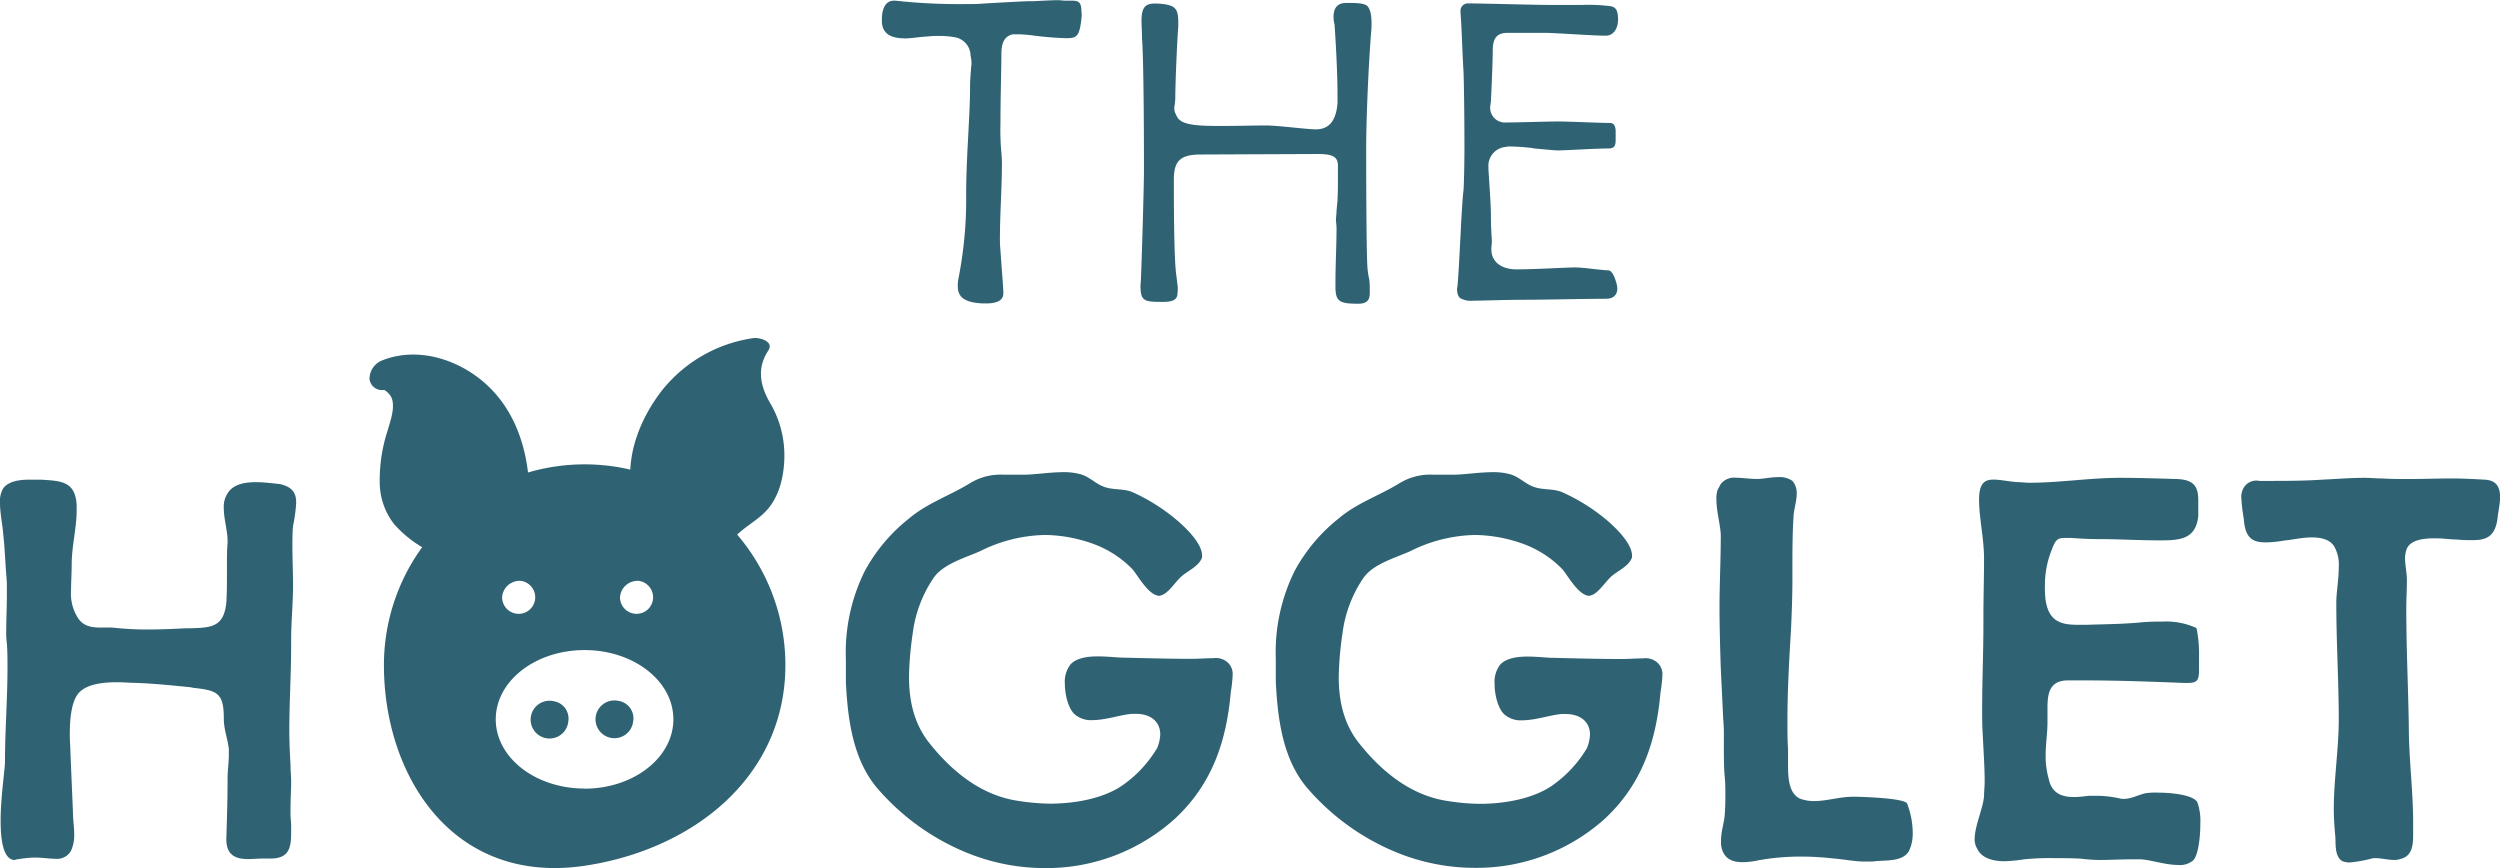
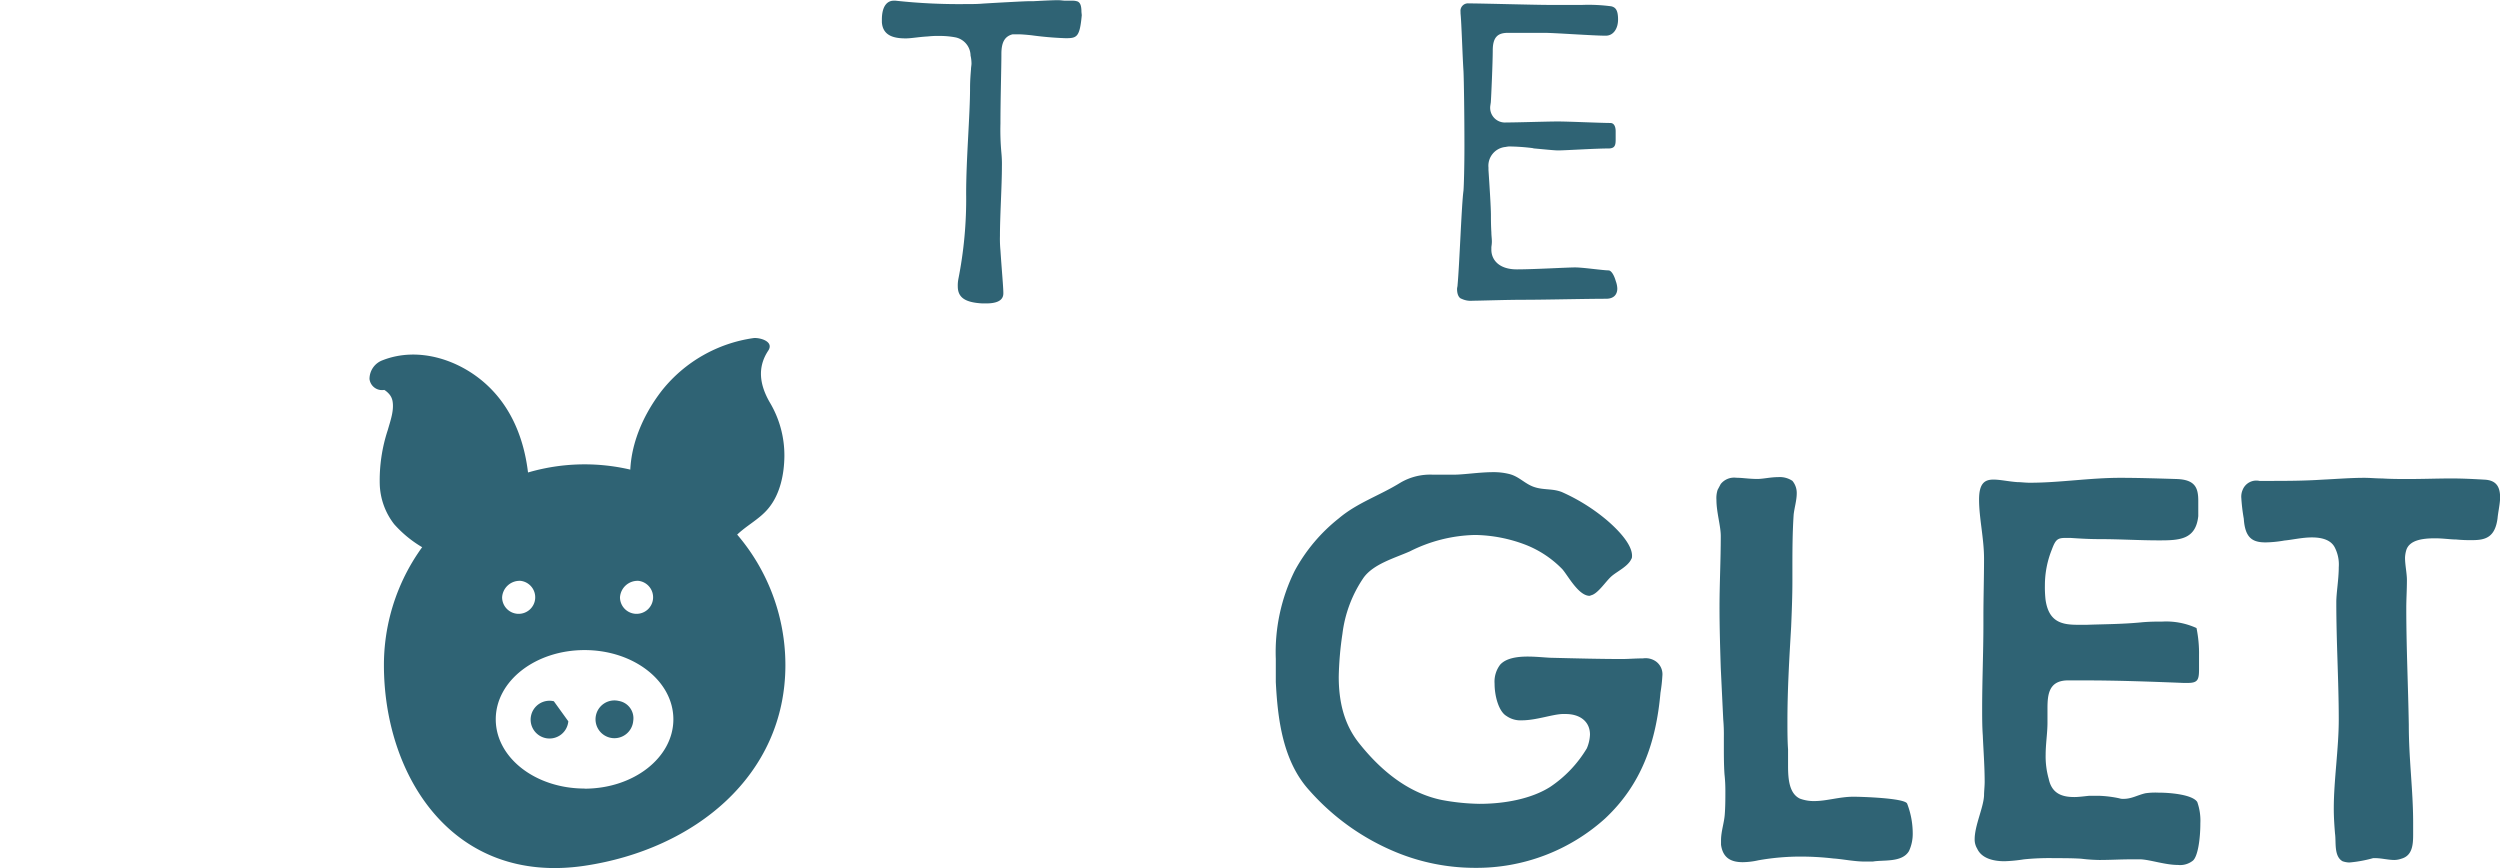
<svg xmlns="http://www.w3.org/2000/svg" viewBox="0 0 397.22 137.93">
  <defs>
    <style>.cls-1{fill:#2f6374;}</style>
  </defs>
  <g id="Layer_2" data-name="Layer 2">
    <g id="Layer_1-2" data-name="Layer 1">
      <path class="cls-1" d="M171.88,2.41c-.32,3.51-.78,3.66-2.57,3.66a53.31,53.31,0,0,1-5.45-.47c-.7-.07-1.48-.15-2.18-.15h-.78c-1.24.31-1.79,1.24-1.79,3.11,0,2.26-.15,7.09-.15,11.06a39.71,39.71,0,0,0,.15,4.67,17.77,17.77,0,0,1,.08,2.18c0,3.11-.31,7.78-.31,11a20,20,0,0,0,.08,2.34c.23,3.42.46,5.83.46,6.77,0,.54-.15,1.63-2.72,1.63h-.62c-2.73-.15-3.9-.93-3.9-2.72a5.38,5.38,0,0,1,.08-1.09,65.32,65.32,0,0,0,1.25-13.62c0-5.61.62-12.46.62-16.82,0-1.09.08-2.1.15-2.95,0-.32.08-.63.08-.94a5.83,5.83,0,0,0-.15-1.24,3,3,0,0,0-2.34-2.88,13,13,0,0,0-2.49-.24,14.72,14.72,0,0,0-1.95.08c-1.47.08-2.64.31-3.5.31-1.71,0-3.66-.31-3.81-2.57V3.11c0-2.25.93-3,1.87-3h.31a92.93,92.93,0,0,0,11,.54c1.09,0,2,0,2.88-.08,2.49-.15,6.62-.38,7.39-.38h.63c1.55-.08,3-.16,3.89-.16.47,0,.86.08,1.17.08h1.17a2.22,2.22,0,0,1,.85.15c.23.16.55.39.55,1.64Z" />
-       <path class="cls-1" d="M217.25,42.11a12.6,12.6,0,0,0,.32,2.34,14.55,14.55,0,0,1,.07,1.71v.39c0,1.09-.39,1.71-1.86,1.71-3,0-3.59-.39-3.59-2.72v-1c0-2.41.16-5.52.16-7.55a10.7,10.7,0,0,0-.08-1.86,11.19,11.19,0,0,1,.08-1.25c0-.47.08-1.17.16-1.95v-.23c.07-1.09.07-2.41.07-3.27V26.47a2.41,2.41,0,0,0-.15-1c-.39-.85-1.48-1-3.19-1l-18.45.08c-3.35,0-4.28,1.09-4.28,4.05,0,2.57,0,12.53.39,15.1l.23,1.87a7.38,7.38,0,0,1-.08,1.4c-.15.54-.54,1-2.26,1-2.95,0-3.58-.08-3.58-2.57,0-.39.08-.78.08-1.32.16-4.05.47-14.48.47-17s0-17-.31-21c0-1.09-.08-2-.08-2.72,0-2,.47-2.8,2.1-2.8h.31c2.81.15,3.43.62,3.43,2.88V4.2c-.24,3.35-.47,9.42-.47,11.37a7.69,7.69,0,0,1-.15,1.4,2.08,2.08,0,0,0,.31,1.32c.39,1.09,1.63,1.48,3.73,1.64,1.09.08,2.34.08,3.66.08,2.65,0,5.37-.08,6.7-.08,2.17,0,6.53.62,8.09.62,1.95,0,3.19-1.17,3.43-4.13V14.79c0-3.35-.32-8.95-.47-10.9a5.88,5.88,0,0,1-.16-1.17c0-1.47.63-2.25,2-2.25h.31a15.41,15.41,0,0,1,1.87.07,3.08,3.08,0,0,1,1.09.32c.39.31.77,1.09.77,2.8a12.24,12.24,0,0,1-.07,1.56c-.47,6-.78,14.24-.78,18.52S217.1,39.23,217.25,42.11Z" />
      <path class="cls-1" d="M245.43,5.22h-5.84c-1.56,0-2.41.62-2.41,2.8,0,1.79-.24,7.39-.31,8.25l-.08.54a2.34,2.34,0,0,0,2.49,2.65c1.87,0,6.54-.16,8.25-.16s6.85.24,8.33.24c.62,0,.85.62.85,1.32v1.32c0,.94-.15,1.41-1.16,1.41-2.1,0-6.85.31-8,.31-.55,0-2.1-.16-3.74-.31-.15,0-.31-.08-.46-.08a33.32,33.32,0,0,0-3.58-.24,4.27,4.27,0,0,0-.55.08,3,3,0,0,0-2.72,3.27V27c.15,2.26.39,5.92.39,7.16,0,.55,0,1.64.07,2.73,0,.54.08,1,.08,1.48s-.08.77-.08.93v.39c0,1.48,1.09,3.11,4.05,3.11,2.73,0,8-.31,9.26-.31s4.44.47,5.3.47c.39,0,.85.62,1.16,1.71a3.71,3.71,0,0,1,.24,1.17c0,.78-.39,1.63-1.79,1.63-3.12,0-9.73.16-12.85.16s-7.08.15-8.32.15a3.34,3.34,0,0,1-1.79-.31c-.32-.08-.71-.54-.71-1.55,0-.24.08-.39.08-.63.31-3.34.63-12.76.94-15,.07-.93.15-3.81.15-7.08,0-4.91-.08-10.43-.15-11.91-.16-2.42-.31-7.63-.47-9.19V1.87A1.19,1.19,0,0,1,233.36.54c1.95,0,10.51.24,12.61.24h5.45A27.57,27.57,0,0,1,256,1c.7.16,1.09.62,1.09,2.1s-.77,2.57-1.94,2.57C253.29,5.68,247,5.22,245.43,5.22Z" />
-       <path class="cls-1" d="M.89,89.88C.79,88.2.69,86.42.5,84.73.4,83.35,0,81.56,0,79.88A4.06,4.06,0,0,1,.5,77.6c.89-1.19,2.67-1.39,4.25-1.39H6.44c3.17.2,5.55.2,5.74,4.06v.8c0,2.87-.79,5.64-.79,8.71,0,1.29-.1,2.68-.1,4a7.16,7.16,0,0,0,1.19,4.55c1.29,1.79,3.47,1.29,5.45,1.39a49.77,49.77,0,0,0,5.45.3c2.18,0,4.26-.1,6.34-.2h.69c3.17-.1,5.15-.2,5.55-4.06.1-1.59.1-3.17.1-4.76V89.39c0-1,0-2.08.1-3.07v-.4c0-1.58-.6-3.47-.6-5.15a3.88,3.88,0,0,1,.6-2.38c.89-1.48,2.77-1.78,4.56-1.78,1.28,0,2.67.2,3.76.3,2.08.49,2.58,1.48,2.58,3a24.48,24.48,0,0,1-.5,3.66c-.1,1.09-.1,2.08-.1,3.17,0,2.08.1,4.16.1,6.34,0,2.88-.3,5.65-.3,8.62v.89c0,4.46-.29,8.92-.29,13.48,0,1.88.09,3.66.19,5.45,0,1,.1,1.88.1,2.67,0,1.39-.1,2.77-.1,4.26a20.65,20.65,0,0,0,.1,2.48v1.48c0,2.48-.49,4-3.27,4H41.9c-.89,0-1.78.09-2.47.09-2.08,0-3.47-.69-3.47-3.17.1-3.17.2-6.34.2-9.7,0-1.19.2-2.48.2-3.67V119c-.2-1.69-.8-3.07-.8-4.86,0-4-1-4.45-4.85-4.85a4.33,4.33,0,0,0-.5-.1c-3-.3-5.84-.59-8.71-.69-.8,0-1.79-.1-2.88-.1-2.37,0-5.15.3-6.34,2-1,1.49-1.19,4.06-1.19,6.34,0,1.09.1,2,.1,2.77l.4,9.51c0,1.09.2,2.38.2,3.47a6.12,6.12,0,0,1-.5,2.68,2.53,2.53,0,0,1-2.47,1.28c-1,0-2.08-.19-3.17-.19h-.4a20.54,20.54,0,0,0-2.58.29.43.43,0,0,0-.29.1C.59,136.64.1,133.77.1,130.4c0-3.76.69-8.22.69-9.31,0-5,.4-10,.4-15,0-1.39,0-2.58-.1-3.86a13.22,13.22,0,0,1-.1-2.08c0-1.79.1-3.67.1-5.55v-2Z" />
-       <path class="cls-1" d="M154.23,76.71a9.29,9.29,0,0,1,5.15-1.29h3.37c1.59,0,4.06-.4,6.24-.4a10.16,10.16,0,0,1,2.58.3c1.58.4,2.48,1.59,4,2.08s2.87.2,4.36.79A30,30,0,0,1,187,82.65c1.39,1.19,4,3.67,4,5.65,0,.1,0,.4-.1.49-.5,1.19-2.28,2-3.17,2.78s-2.08,2.67-3.17,3c-.1,0-.2.1-.3.1-1.78,0-3.47-3.27-4.36-4.26a16.55,16.55,0,0,0-5.84-3.86A23.33,23.33,0,0,0,166.12,85a23.92,23.92,0,0,0-10.4,2.58c-2.48,1.09-5.75,2-7.33,4.16a20.11,20.11,0,0,0-3.37,8.91,52.62,52.62,0,0,0-.59,6.84c0,3.86.79,7.53,3.26,10.6,3.47,4.36,7.83,7.92,13.18,9a35.18,35.18,0,0,0,5.94.6c4,0,8.23-.8,11.2-2.68a19.26,19.26,0,0,0,5.84-6.14,6.21,6.21,0,0,0,.5-2.18c0-2.08-1.59-3.27-3.86-3.27h-.6c-1.68.1-4.16,1-6.34,1a3.92,3.92,0,0,1-2.48-.69c-1.18-.69-1.88-3.07-1.88-5.15a4.44,4.44,0,0,1,.89-3c.9-1,2.58-1.29,4.36-1.29,1.59,0,3.07.2,4.06.2,3.67.09,7.43.19,11,.19.89,0,2.08-.1,3.27-.1a2.85,2.85,0,0,1,2.08.5,2.51,2.51,0,0,1,1,2.28,24.23,24.23,0,0,1-.3,2.67c-.69,7.83-3,14.57-8.81,20A30.48,30.48,0,0,1,166,137.93a32.88,32.88,0,0,1-12.48-2.48,37.36,37.36,0,0,1-13.77-9.8c-4.26-4.66-5.05-11.4-5.35-17.24v-3.67a29.09,29.09,0,0,1,3-14,27,27,0,0,1,7-8.33C147.4,79.88,150.86,78.79,154.23,76.71Z" />
      <path class="cls-1" d="M222.48,76.71a9.3,9.3,0,0,1,5.16-1.29H231c1.59,0,4.06-.4,6.24-.4a10.16,10.16,0,0,1,2.58.3c1.58.4,2.48,1.59,4,2.08s2.88.2,4.36.79a30,30,0,0,1,7.13,4.46c1.39,1.19,4,3.67,4,5.65,0,.1,0,.4-.1.49-.5,1.19-2.28,2-3.17,2.78s-2.08,2.67-3.17,3c-.1,0-.2.1-.3.1-1.78,0-3.47-3.27-4.36-4.26a16.55,16.55,0,0,0-5.84-3.86A23.33,23.33,0,0,0,234.37,85,24,24,0,0,0,224,87.61c-2.48,1.09-5.75,2-7.33,4.16a20.11,20.11,0,0,0-3.37,8.91,52.62,52.62,0,0,0-.59,6.84c0,3.86.79,7.53,3.26,10.6,3.47,4.36,7.83,7.92,13.18,9a35.18,35.18,0,0,0,5.94.6c4,0,8.23-.8,11.2-2.68a19.26,19.26,0,0,0,5.84-6.14,6.21,6.21,0,0,0,.5-2.18c0-2.08-1.59-3.27-3.86-3.27h-.6c-1.68.1-4.16,1-6.34,1a3.87,3.87,0,0,1-2.47-.69c-1.19-.69-1.89-3.07-1.89-5.15a4.44,4.44,0,0,1,.89-3c.9-1,2.58-1.29,4.36-1.29,1.59,0,3.07.2,4.06.2,3.67.09,7.43.19,11,.19.89,0,2.08-.1,3.27-.1a2.85,2.85,0,0,1,2.08.5,2.51,2.51,0,0,1,1,2.28,24.23,24.23,0,0,1-.3,2.67c-.69,7.83-3,14.57-8.81,20a30.48,30.48,0,0,1-20.71,7.83,32.88,32.88,0,0,1-12.48-2.48,37.36,37.36,0,0,1-13.77-9.8c-4.26-4.66-5.05-11.4-5.35-17.24v-3.67a29.09,29.09,0,0,1,3-14,27,27,0,0,1,7-8.33C215.65,79.88,219.11,78.79,222.48,76.71Z" />
      <path class="cls-1" d="M273.4,76.91a2.72,2.72,0,0,1,2.48-1c1,0,2,.19,3.36.19.89,0,2.08-.29,3.27-.29a3.62,3.62,0,0,1,2.28.59,3,3,0,0,1,.69,2c0,1.09-.39,2.38-.49,3.37-.2,3-.2,5.94-.2,8.92v1.68c0,2.38-.1,4.85-.2,7.23-.29,5-.59,9.91-.59,15,0,1.49,0,3,.1,4.46v2.67c0,2.08.2,4.36,1.88,5.16a6.29,6.29,0,0,0,2.28.39c2,0,4-.69,6.24-.69,1.09,0,8.12.2,8.52,1.09a13.22,13.22,0,0,1,.89,4.75,6.47,6.47,0,0,1-.59,2.78c-1.09,1.88-4.07,1.38-5.75,1.68h-1.29c-1.68,0-3.56-.4-5-.49a45.79,45.79,0,0,0-5.15-.3,38.48,38.48,0,0,0-6.74.59,11.81,11.81,0,0,1-2.47.3c-1.79,0-3.17-.59-3.47-2.77v-.7c0-1.38.49-2.77.59-4.06s.1-2.48.1-3.76A23.92,23.92,0,0,0,274,123c-.1-1.48-.1-3-.1-4.46v-1.38a27.72,27.72,0,0,0-.1-2.88l-.39-8.12c-.1-3.17-.2-6.44-.2-9.71,0-3.66.2-7.43.2-11.29,0-1.59-.69-3.77-.69-5.75a4.24,4.24,0,0,1,.19-1.58Z" />
      <path class="cls-1" d="M336.89,75.92c2.78,0,5.95.1,8.92.19s3.47,1.39,3.47,3.47V82c-.4,3.76-3,3.86-6.24,3.86s-6.15-.2-9.51-.2c-1.59,0-3.07-.09-4.56-.19h-.79c-1.29,0-1.59.29-2.18,1.88A15.2,15.2,0,0,0,324.91,93a18,18,0,0,0,.1,2.27c.49,3.47,2.47,4,5.05,4h1.58c2.88-.1,5.75-.1,8.72-.4a30.48,30.48,0,0,1,3.07-.1A11.6,11.6,0,0,1,349,99.79a20.2,20.2,0,0,1,.4,4.36v2.18c0,1.68-.2,2.18-1.79,2.18h-.69c-5-.2-10.5-.4-15.35-.4h-3.18c-2.87.1-3.07,2.28-3.07,4.46v2.28c0,1.58-.29,3.37-.29,5.05a13.07,13.07,0,0,0,.49,3.86c.5,2.38,2.18,2.88,4.06,2.88.7,0,1.39-.1,2.38-.2h1.49a18.26,18.26,0,0,1,3.27.4,1.8,1.8,0,0,0,.69.09c1.29,0,2.18-.59,3.47-.89a10.69,10.69,0,0,1,2-.1c2.38,0,5.55.4,6.24,1.49a8.84,8.84,0,0,1,.49,3.37c0,2.47-.39,5.25-1.18,5.94a3.24,3.24,0,0,1-2.38.69c-2,0-4.26-.79-5.85-.89h-1.78c-1.49,0-3.17.1-4.85.1a26.22,26.22,0,0,1-2.88-.2c-1.38-.09-2.87-.09-4.26-.09a39.81,39.81,0,0,0-4.85.19,24.55,24.55,0,0,1-3.07.3c-1.88,0-3.67-.49-4.36-2a2.79,2.79,0,0,1-.4-1.49c0-2.18,1.39-5,1.49-6.93,0-.69.1-1.49.1-2.18,0-2.48-.2-5.05-.3-7.43-.1-1.39-.1-2.87-.1-4.26,0-4.46.2-8.92.2-13.37V98c0-3.07.1-6.14.1-9.22,0-3.26-.79-6.43-.79-9.41,0-2.57.89-3.17,2.28-3.17,1.09,0,2.37.3,3.76.4.59,0,1.29.1,2,.1C327.19,76.71,332,75.92,336.89,75.92Z" />
      <path class="cls-1" d="M396.83,82.36c-.4,3-1.89,3.46-4,3.46a23,23,0,0,1-2.57-.1c-.9,0-2.08-.19-3.37-.19-2,0-4.06.29-4.56,1.88a4.86,4.86,0,0,0-.2,1.19c0,1.18.3,2.47.3,3.56,0,1.59-.1,3-.1,4.46,0,6.24.3,12.48.4,18.53,0,5.54.69,10.4.69,15.55v1.88c0,1.59-.1,3.37-1.88,3.86a3.53,3.53,0,0,1-1.09.2c-1,0-2.08-.29-3-.29h-.4a20.2,20.2,0,0,1-3.76.69,3.47,3.47,0,0,1-1.09-.2c-1.39-.79-1-3-1.19-4.36-.1-1.19-.2-2.57-.2-4,0-4.56.79-9.51.79-14.17,0-6-.39-12.18-.39-18.62,0-1.49.39-3.67.39-5.55a5.93,5.93,0,0,0-.59-3.07c-.6-1.29-2.08-1.68-3.67-1.68s-3.17.39-4.36.49a18.53,18.53,0,0,1-3,.3c-2.08,0-3.27-.69-3.47-3.77a28.93,28.93,0,0,1-.39-3.26,2.68,2.68,0,0,1,.2-1.29A2.34,2.34,0,0,1,359,76.41h1.09c3.07,0,5.85,0,8.92-.2,2.18-.1,4.46-.29,6.63-.29,1,0,1.89.1,2.88.1,1.38.09,2.77.09,4.16.09,2.28,0,4.66-.09,6.83-.09,1.79,0,3.47.09,5.25.19,2,.1,2.48,1.29,2.48,2.88C397.22,80.08,396.92,81.36,396.83,82.36Z" />
      <path class="cls-1" d="M81.35,77.74c-.21-5.12-1.87-10.36-5.47-14s-9.72-6.2-14.47-4.26c1.08-.38,2.7,1.11,3.25,2.12A5.43,5.43,0,0,1,65.05,65c-.31,2.25-1.19,4.39-1.62,6.62-1.35,7.15.53,10.84,7.07,14" />
      <path class="cls-1" d="M84.08,77.29c-.3-6.07-2.24-12.07-6.85-16.25-4.32-3.92-10.78-6-16.39-3.82a3.17,3.17,0,0,0-2.13,3,2,2,0,0,0,2.56,1.68c.09,0-.31,0-.3,0a3.15,3.15,0,0,1,.76.6,2.33,2.33,0,0,1,.64,1.23c.27,1.49-.35,3.16-.75,4.58A25.45,25.45,0,0,0,60.34,77a10.87,10.87,0,0,0,2.29,6.29A18.52,18.52,0,0,0,69,87.93c2.55,1.26,6-3.17,2.91-4.69A12.05,12.05,0,0,1,66.73,79a9.63,9.63,0,0,1-.86-6c.38-3.38,2.14-6.63,2-10.07C67.73,59.89,65,56.25,61.55,57L62,61.71c3.92-1.51,8.65,1,11.51,3.7,3.41,3.23,4.92,8.21,5.14,12.78.17,3.43,5.59,2,5.45-.9Z" />
      <path class="cls-1" d="M103.15,77.22c-.88-4.79,1.22-10.26,4-14.22a18.39,18.39,0,0,1,12.12-7.41,7.66,7.66,0,0,0-1,6.86,38.25,38.25,0,0,0,2.11,4.13A15.6,15.6,0,0,1,120.87,78c-1.17,3.71-4.17,4-6.68,7" />
      <path class="cls-1" d="M106,76.44c-.76-4.56,1.11-9.24,3.66-12.95a14.6,14.6,0,0,1,9.38-6.1l-2.35-2a9,9,0,0,0-1,8.2c.57,1.44,1.51,2.7,2.13,4.11a13.2,13.2,0,0,1,1.07,4.19c.23,2.37,0,5.88-1.58,7.8a10.76,10.76,0,0,1-2.2,1.79,18.64,18.64,0,0,0-3.17,2.78,1.33,1.33,0,0,0,.65,2.34,4.27,4.27,0,0,0,4-1.09c1.62-1.86,4-2.87,5.54-4.79,1.84-2.25,2.47-5.4,2.5-8.24a16.41,16.41,0,0,0-2.36-8.61c-1.53-2.69-2-5.45-.21-8.15,1-1.49-1.39-2.12-2.35-2a22.69,22.69,0,0,0-14.51,8.29C101.7,66.51,99.4,72.34,100.34,78c.37,2.24,6,.83,5.62-1.55Z" />
      <path class="cls-1" d="M92.88,73.78A31.89,31.89,0,0,0,61,105.67c0,17.62,10.94,35,31.89,31.89,17.42-2.6,31.9-14.27,31.9-31.89A31.9,31.9,0,0,0,92.88,73.78Zm8.57,18.51a2.63,2.63,0,1,1-2.94,2.61A2.8,2.8,0,0,1,101.45,92.29Zm-18.73,0a2.63,2.63,0,1,1-2.94,2.61A2.79,2.79,0,0,1,82.72,92.29Zm10.16,33c-7.8,0-14.11-4.91-14.11-11s6.31-11,14.11-11,14.11,4.91,14.11,11S100.67,125.31,92.88,125.31Z" />
-       <path class="cls-1" d="M88,111.42a3,3,0,1,0,2.3,3.19A2.79,2.79,0,0,0,88,111.42Z" />
+       <path class="cls-1" d="M88,111.42a3,3,0,1,0,2.3,3.19Z" />
      <path class="cls-1" d="M98.31,111.37a3,3,0,1,0,2.3,3.19A2.79,2.79,0,0,0,98.31,111.37Z" />
    </g>
  </g>
</svg>